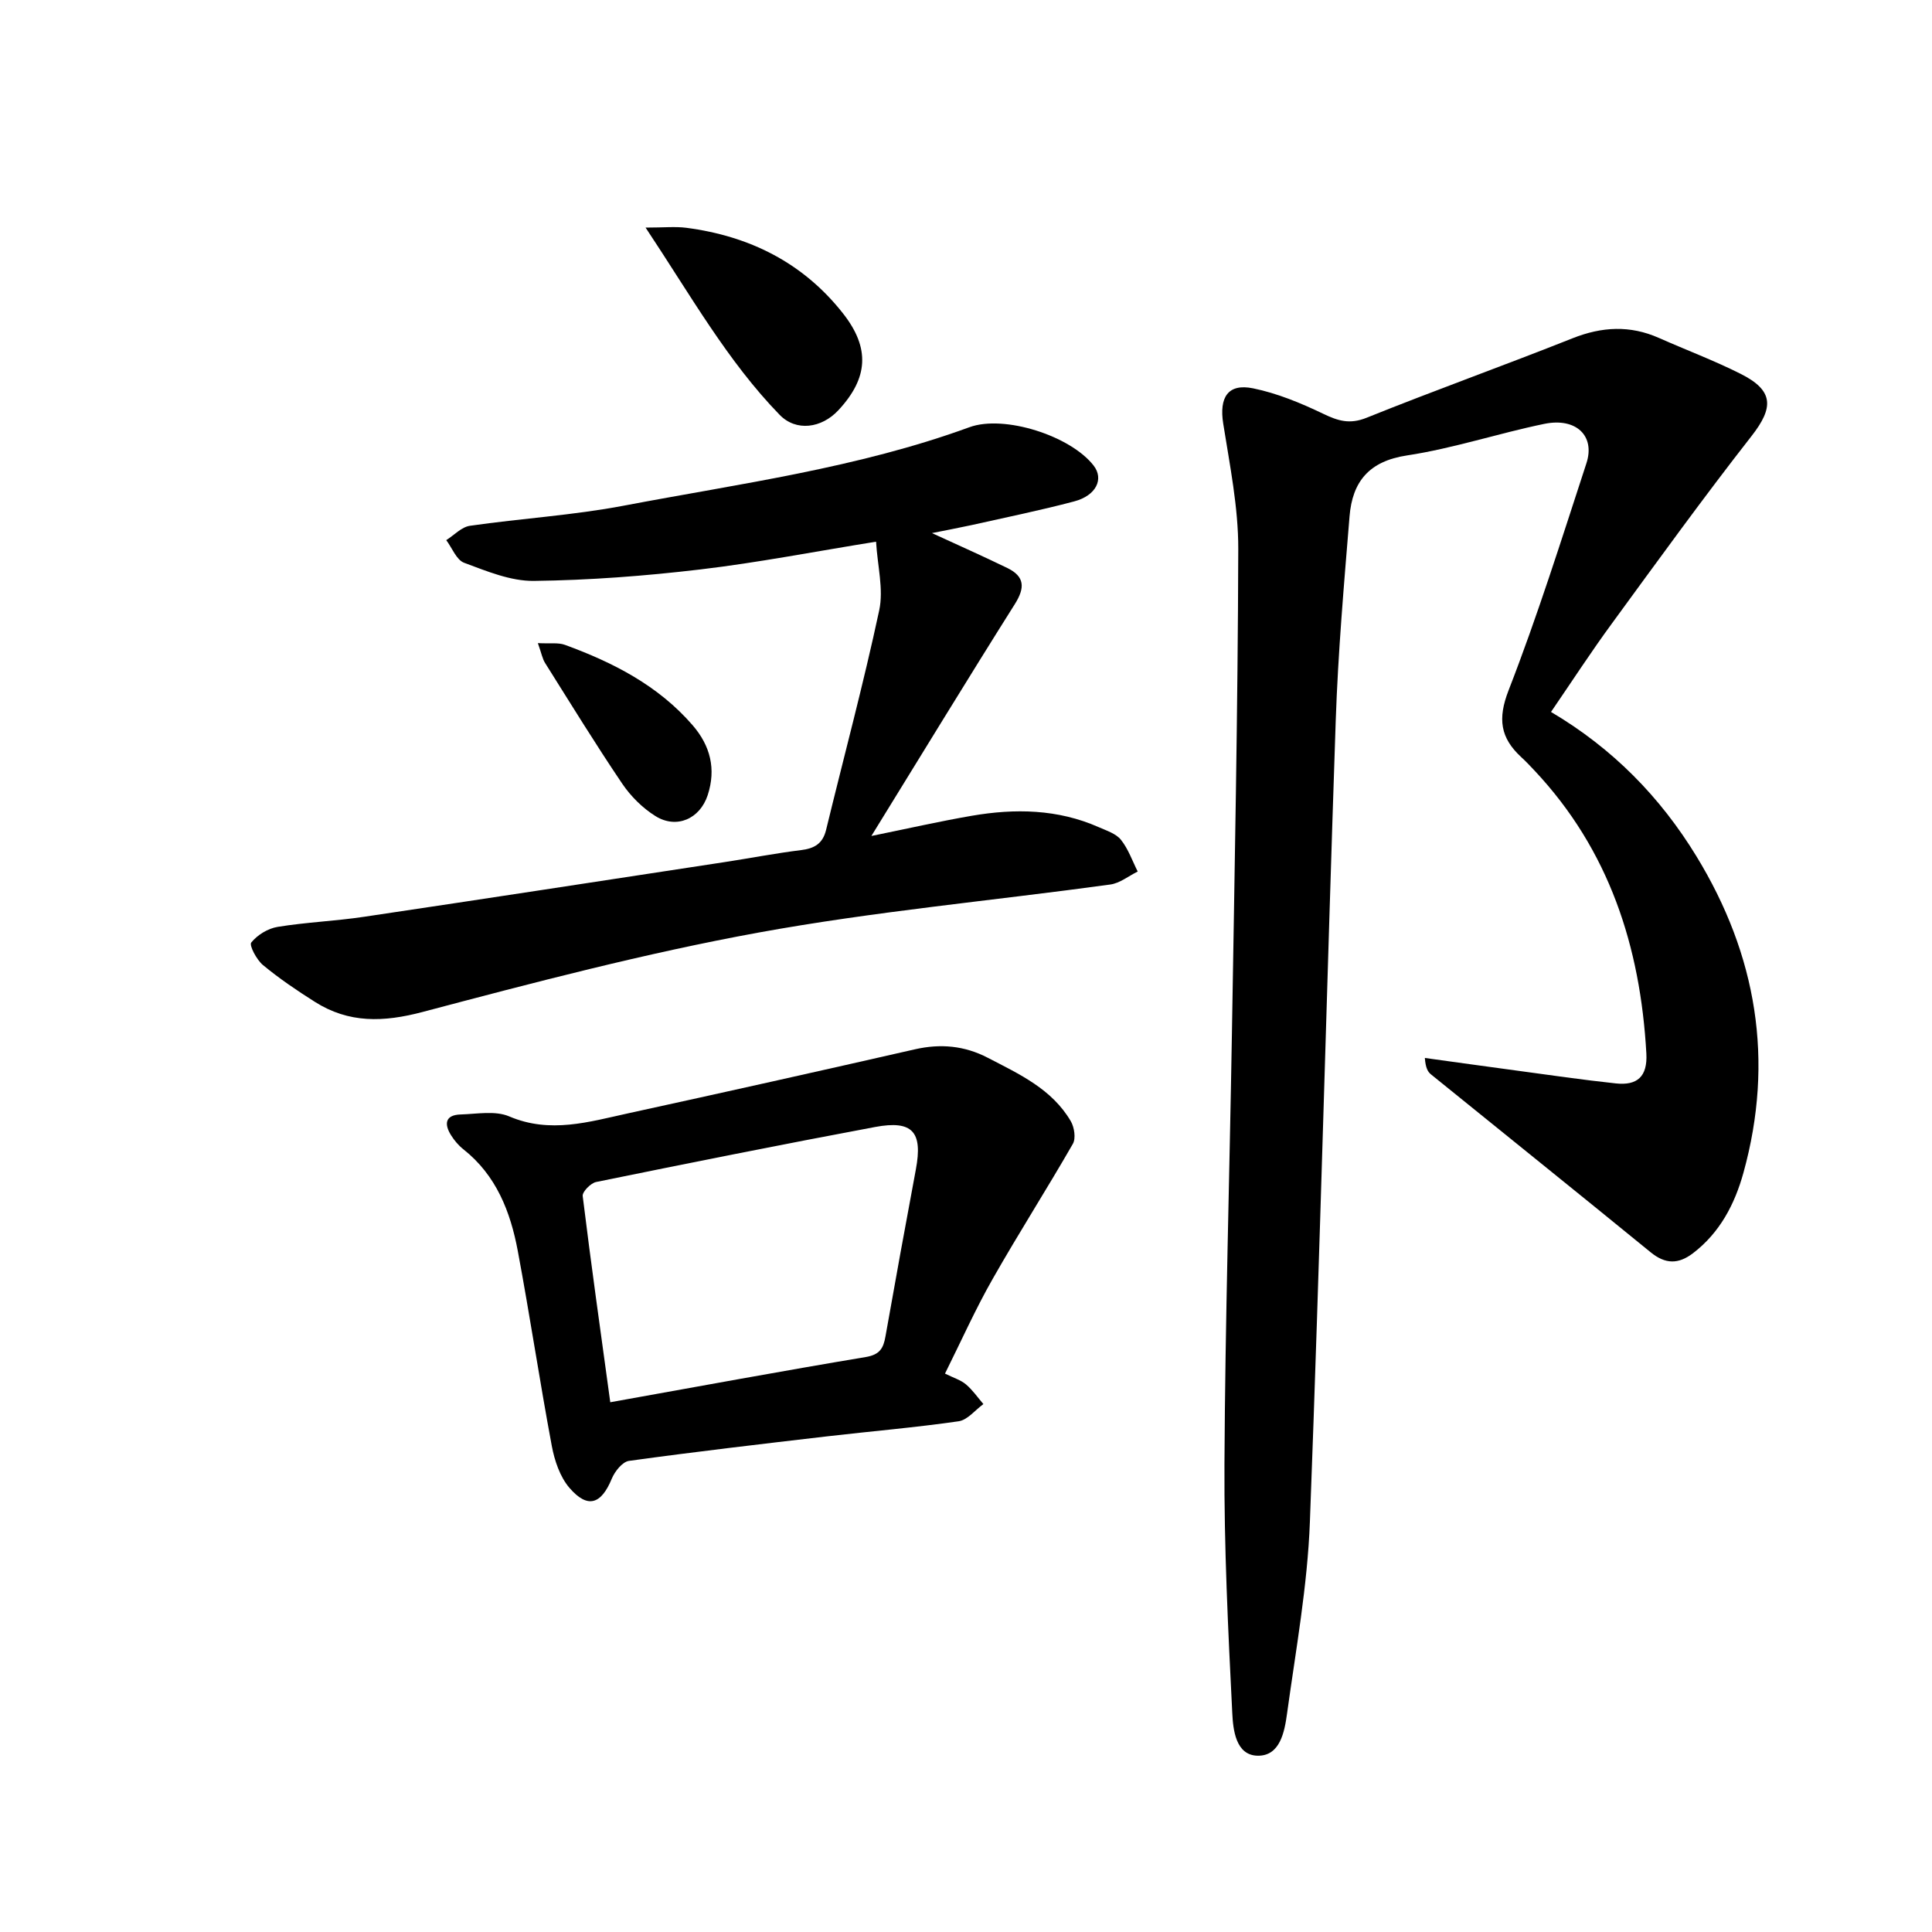
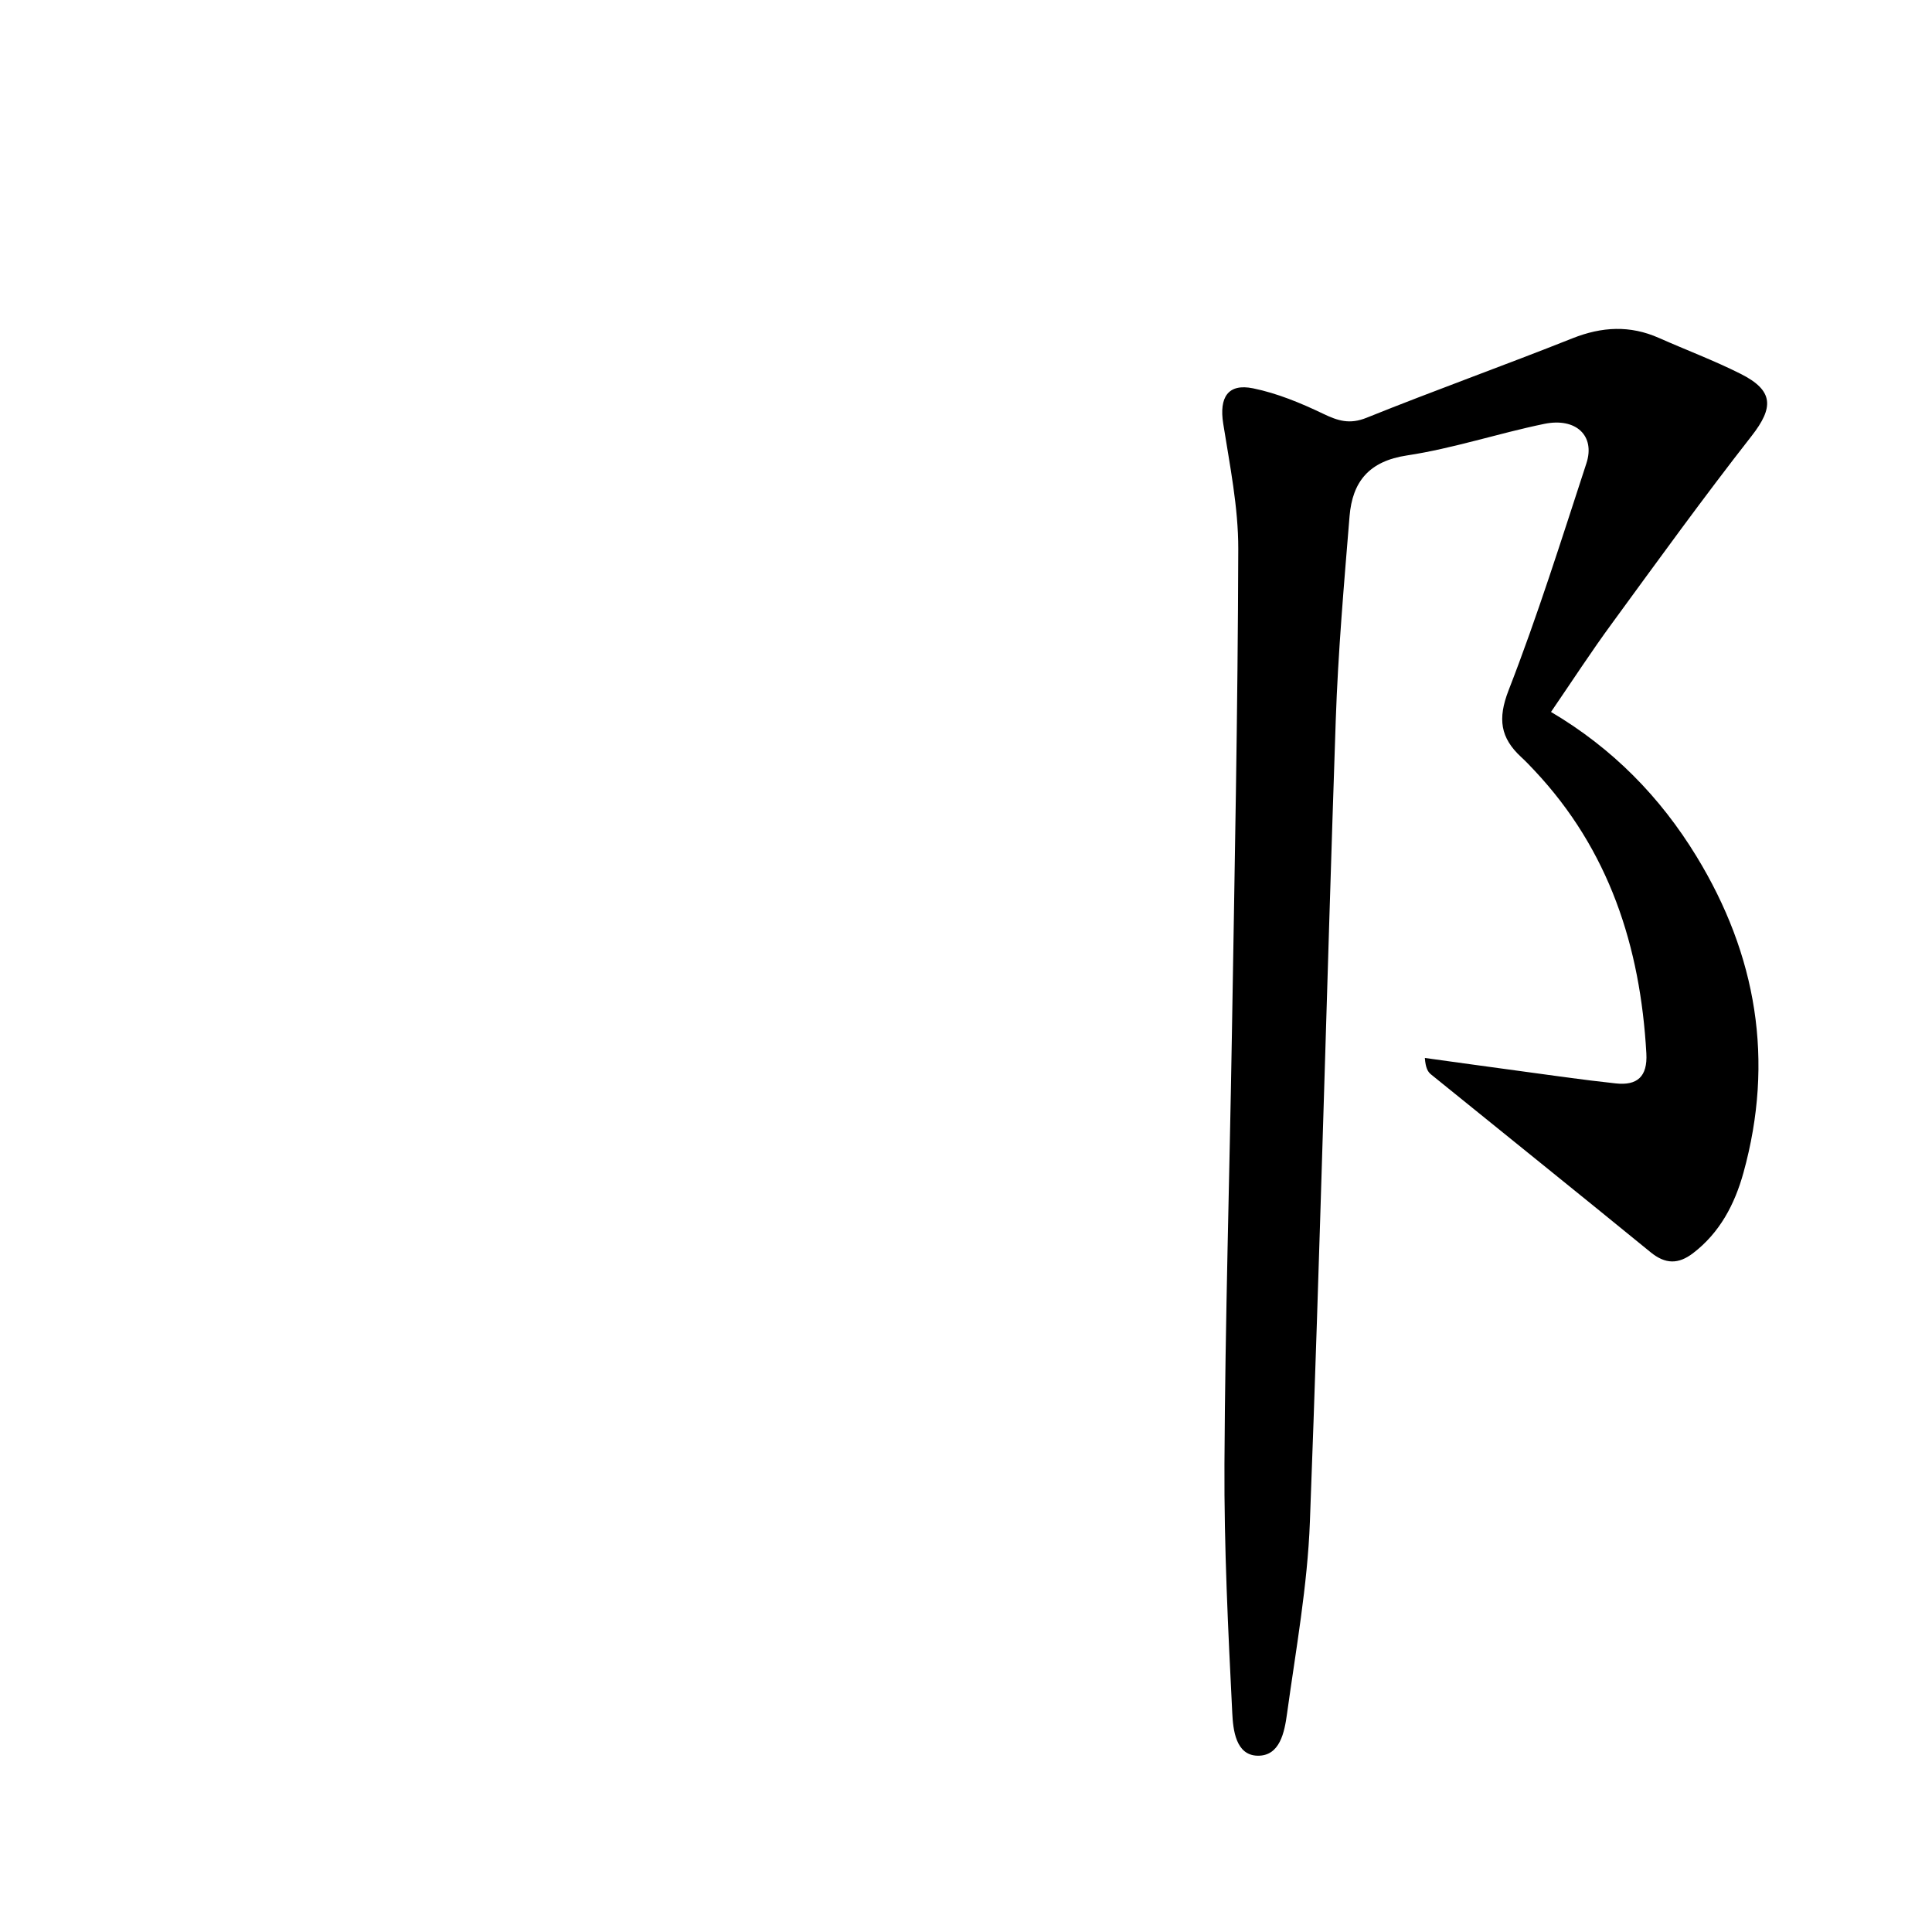
<svg xmlns="http://www.w3.org/2000/svg" enable-background="new 0 0 400 400" viewBox="0 0 400 400">
  <path d="m321.12 147.4c12.78 7.55 22.61 17.61 30.1 29.87 12.49 20.44 16.17 42.3 9.74 65.54-1.8 6.49-4.87 12.4-10.45 16.66-3.02 2.3-5.71 2.29-8.76-.2-15.11-12.34-30.33-24.55-45.48-36.83-.67-.54-1.12-1.36-1.27-3.4 6.28.86 12.56 1.75 18.84 2.59 6.9.93 13.79 1.94 20.71 2.68 4.39.47 6.58-1.37 6.31-6.22-1.24-22.12-7.7-42.12-23.18-58.58-.89-.95-1.79-1.9-2.75-2.78-4.29-3.97-4.89-7.9-2.6-13.79 6-15.43 10.97-31.27 16.12-47.02 1.86-5.68-2.13-9.52-8.73-8.16-9.52 1.96-18.83 5.08-28.41 6.53-7.89 1.19-11.31 5.45-11.9 12.6-1.15 14.08-2.38 28.17-2.86 42.28-1.88 55.29-3.26 110.6-5.35 165.89-.5 13.28-2.91 26.5-4.73 39.71-.52 3.78-1.44 8.84-6.13 8.73-4.5-.11-5.04-5.38-5.21-8.79-.86-17.2-1.71-34.43-1.62-51.64.15-29.61 1.05-59.23 1.54-88.84.55-33.52 1.23-67.03 1.32-100.55.02-8.67-1.76-17.38-3.12-26-.85-5.39.96-8.35 6.19-7.28 4.99 1.02 9.87 3.04 14.5 5.26 3.08 1.48 5.49 2.24 8.98.84 14.13-5.69 28.49-10.83 42.65-16.46 6.09-2.42 11.91-2.73 17.9-.07 5.64 2.5 11.43 4.67 16.93 7.44 6.85 3.45 6.87 6.95 2.23 12.88-9.91 12.67-19.35 25.72-28.84 38.71-4.32 5.88-8.3 12.02-12.67 18.4z" />
-   <path d="m192.95 110.37c5.41 2.49 10.55 4.77 15.61 7.23 3.61 1.76 3.69 4.09 1.54 7.49-9.88 15.67-19.51 31.49-29.69 47.99 7.38-1.5 14.04-3.02 20.77-4.18 8.94-1.54 17.82-1.4 26.31 2.36 1.62.72 3.57 1.33 4.59 2.61 1.52 1.9 2.35 4.35 3.47 6.57-1.89.93-3.7 2.42-5.68 2.69-24.3 3.34-48.79 5.56-72.89 9.96-23.38 4.27-46.46 10.33-69.46 16.42-8.12 2.15-15.29 2.38-22.35-2.1-3.7-2.34-7.35-4.81-10.72-7.6-1.32-1.09-2.9-4.1-2.43-4.67 1.26-1.57 3.46-2.92 5.47-3.24 5.92-.97 11.96-1.2 17.89-2.09 24.89-3.7 49.76-7.53 74.63-11.32 5.29-.81 10.56-1.83 15.87-2.49 2.76-.34 4.46-1.35 5.15-4.17 3.68-15.15 7.74-30.22 11-45.46.94-4.38-.36-9.23-.65-14.22-12.76 2.05-24.53 4.35-36.41 5.75-11.42 1.35-22.94 2.23-34.43 2.37-4.82.06-9.78-2.02-14.44-3.75-1.6-.59-2.49-3.07-3.71-4.69 1.63-1.03 3.16-2.72 4.9-2.97 10.61-1.53 21.37-2.17 31.88-4.17 24.03-4.57 48.38-7.78 71.54-16.24 7.2-2.63 20.95 1.78 25.72 7.95 2.15 2.77.54 6.2-4.03 7.41-7.05 1.87-14.2 3.32-21.32 4.92-2.63.57-5.3 1.07-8.13 1.64z" />
-   <path d="m195.65 284.39c1.82.9 3.28 1.33 4.35 2.24 1.37 1.16 2.42 2.69 3.6 4.07-1.7 1.23-3.29 3.3-5.13 3.56-9 1.3-18.08 2.06-27.13 3.11-13.72 1.6-27.44 3.2-41.12 5.09-1.35.19-2.93 2.17-3.55 3.67-2.19 5.33-4.99 6.29-8.76 1.93-1.97-2.28-3.1-5.66-3.67-8.71-2.51-13.42-4.53-26.94-7.04-40.37-1.52-8.11-4.45-15.65-11.26-21.03-1-.79-1.88-1.83-2.56-2.92-1.45-2.32-1.22-4.19 1.97-4.29 3.38-.1 7.18-.84 10.08.4 8.49 3.62 16.54 1.12 24.67-.65 19.8-4.32 39.57-8.74 59.32-13.24 5.31-1.21 10.27-.76 15.11 1.76 6.51 3.38 13.27 6.46 17.17 13.13.73 1.26 1.08 3.55.42 4.69-5.4 9.4-11.25 18.54-16.6 27.96-3.53 6.18-6.45 12.73-9.87 19.6zm-69.3 5.93c18.09-3.24 35.46-6.45 52.89-9.36 2.93-.49 3.66-1.83 4.09-4.29 2.04-11.53 4.14-23.05 6.29-34.56 1.45-7.75-.66-10.23-8.43-8.78-19.29 3.61-38.54 7.47-57.77 11.39-1.12.23-2.88 2.03-2.78 2.9 1.72 14.03 3.7 28.02 5.71 42.7z" />
-   <path d="m133.66 47.12c3.79 0 6.14-.25 8.41.04 13.09 1.7 24.2 7.23 32.45 17.71 5.68 7.21 5.24 13.42-.94 20.06-3.48 3.74-8.74 4.48-12.17.95-10.79-11.11-18.32-24.57-27.75-38.76z" />
-   <path d="m111.36 133.15c2.53.14 4.21-.15 5.6.36 9.99 3.65 19.31 8.41 26.43 16.63 3.69 4.26 4.89 9.07 3.14 14.46-1.61 4.94-6.45 7.09-10.83 4.36-2.66-1.66-5.1-4.09-6.87-6.7-5.53-8.18-10.7-16.61-15.96-24.97-.56-.87-.75-1.99-1.51-4.14z" />
</svg>